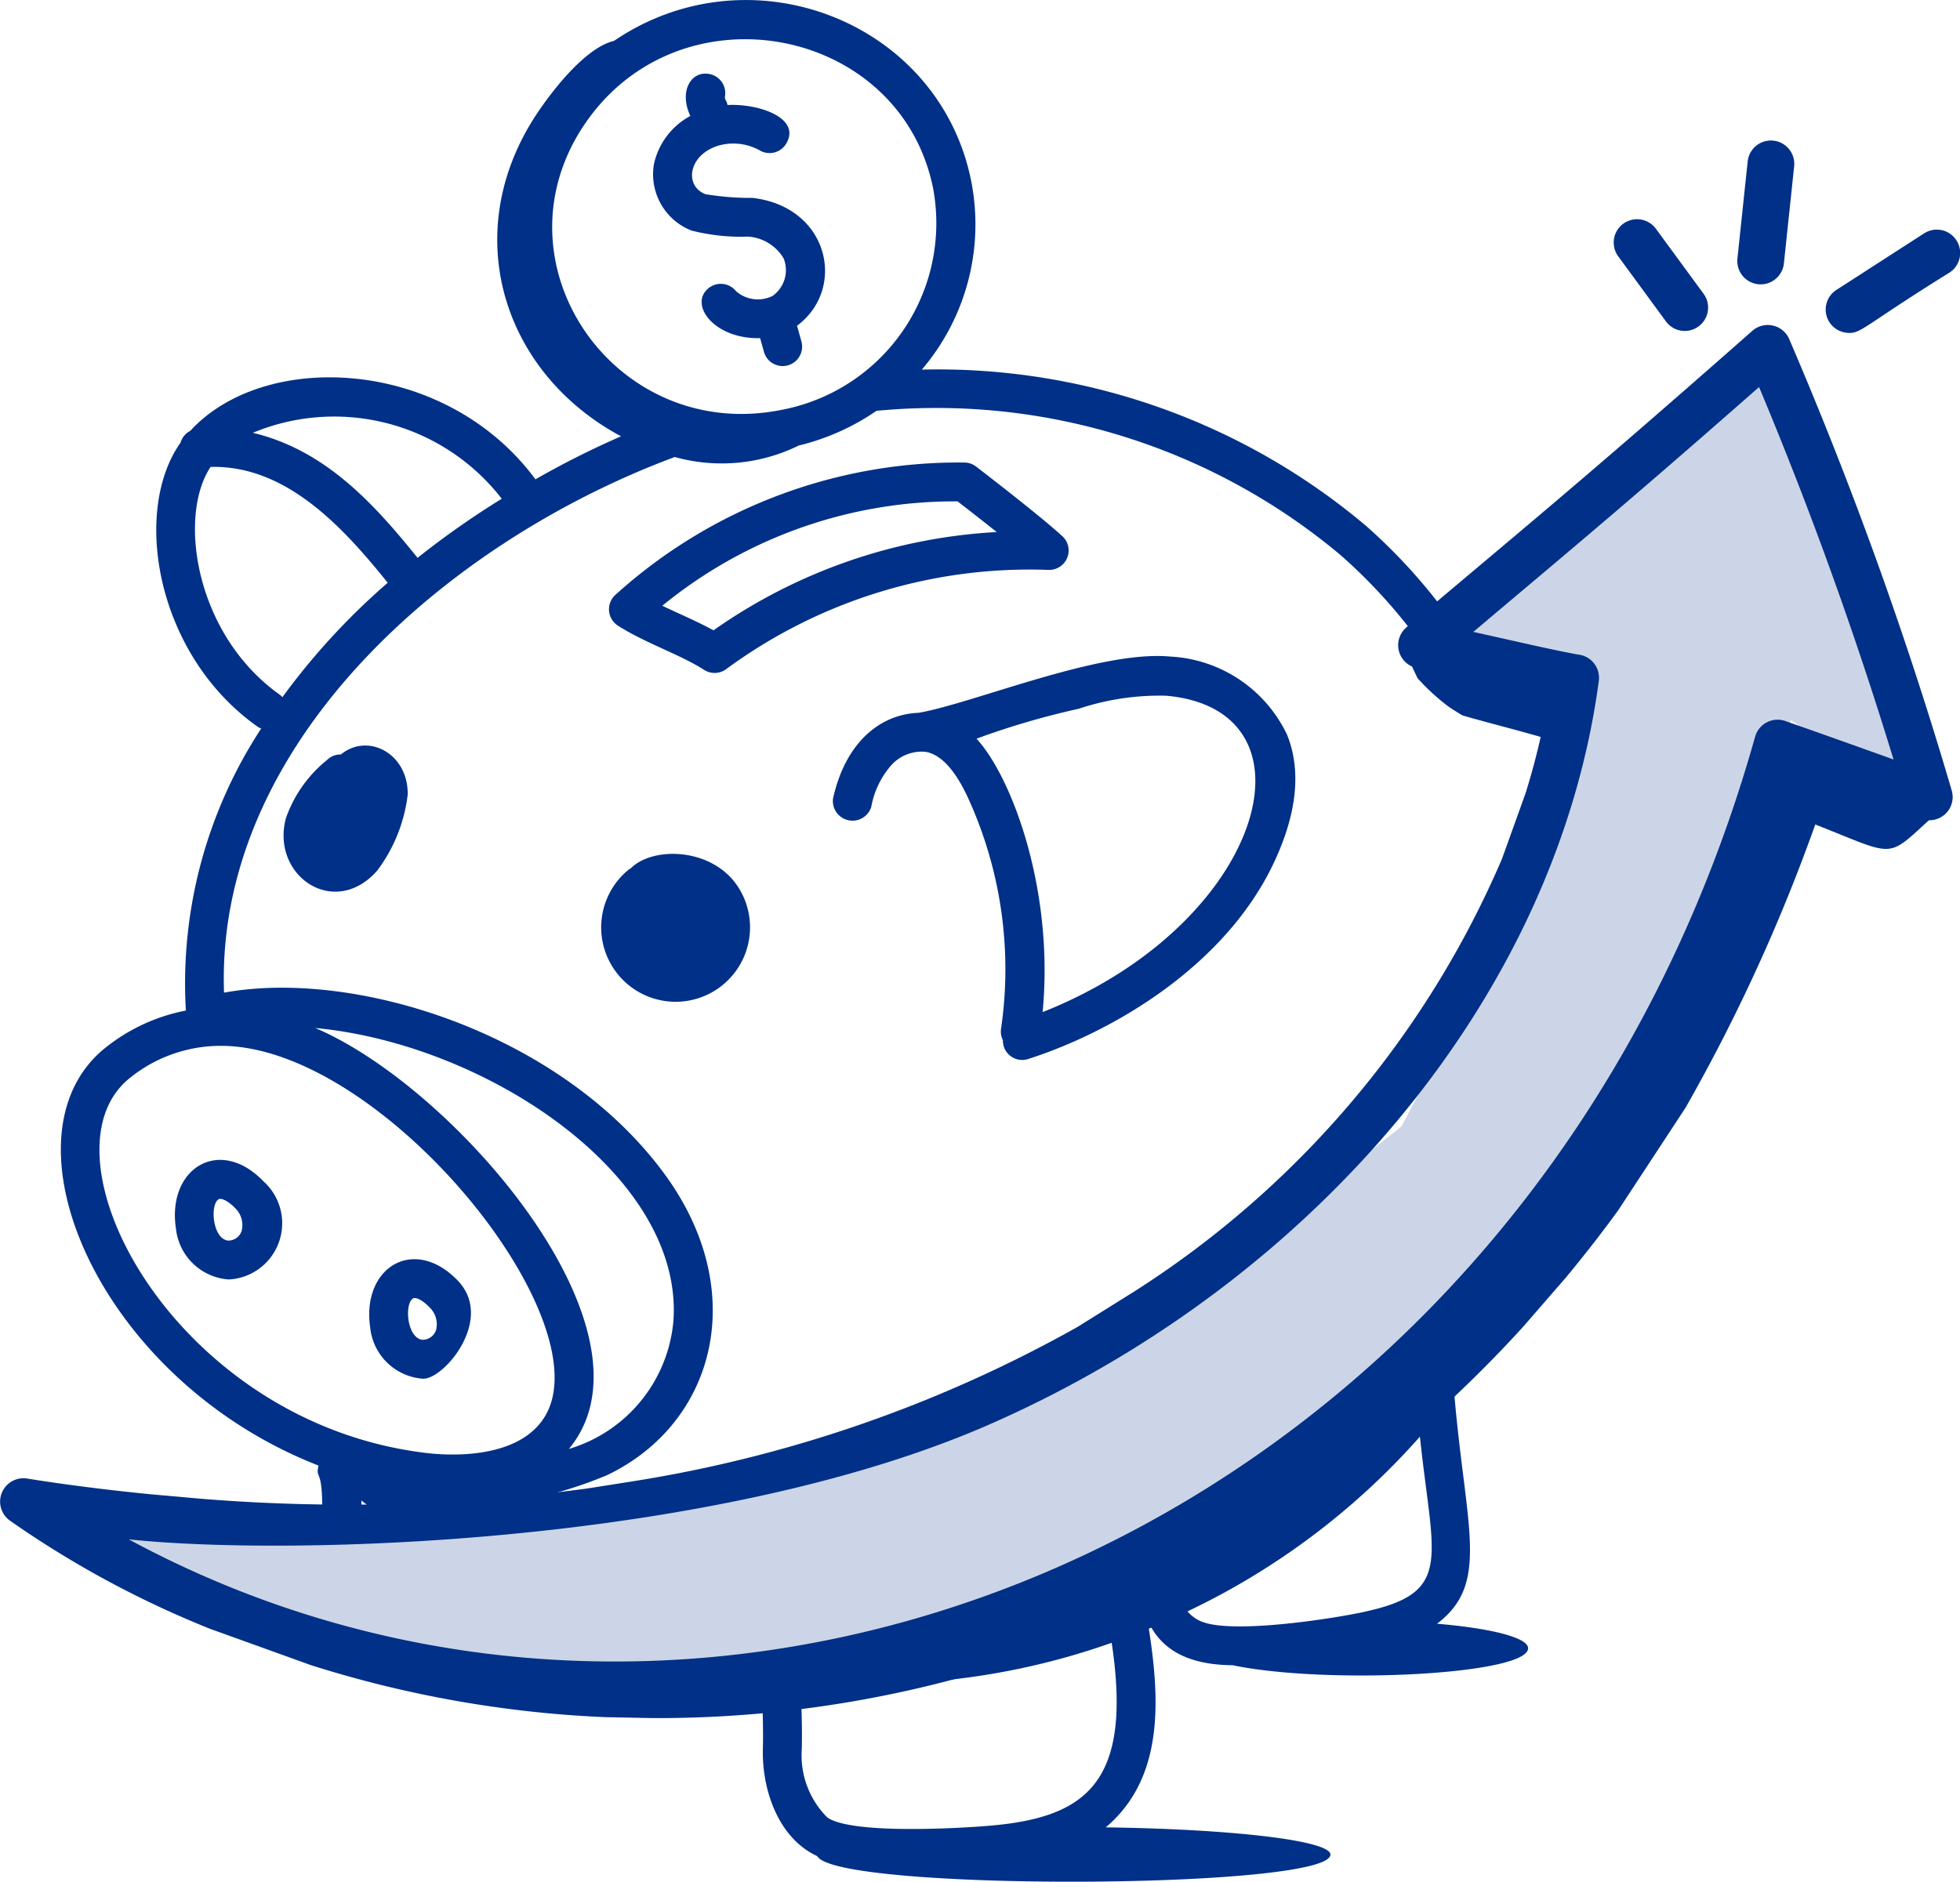
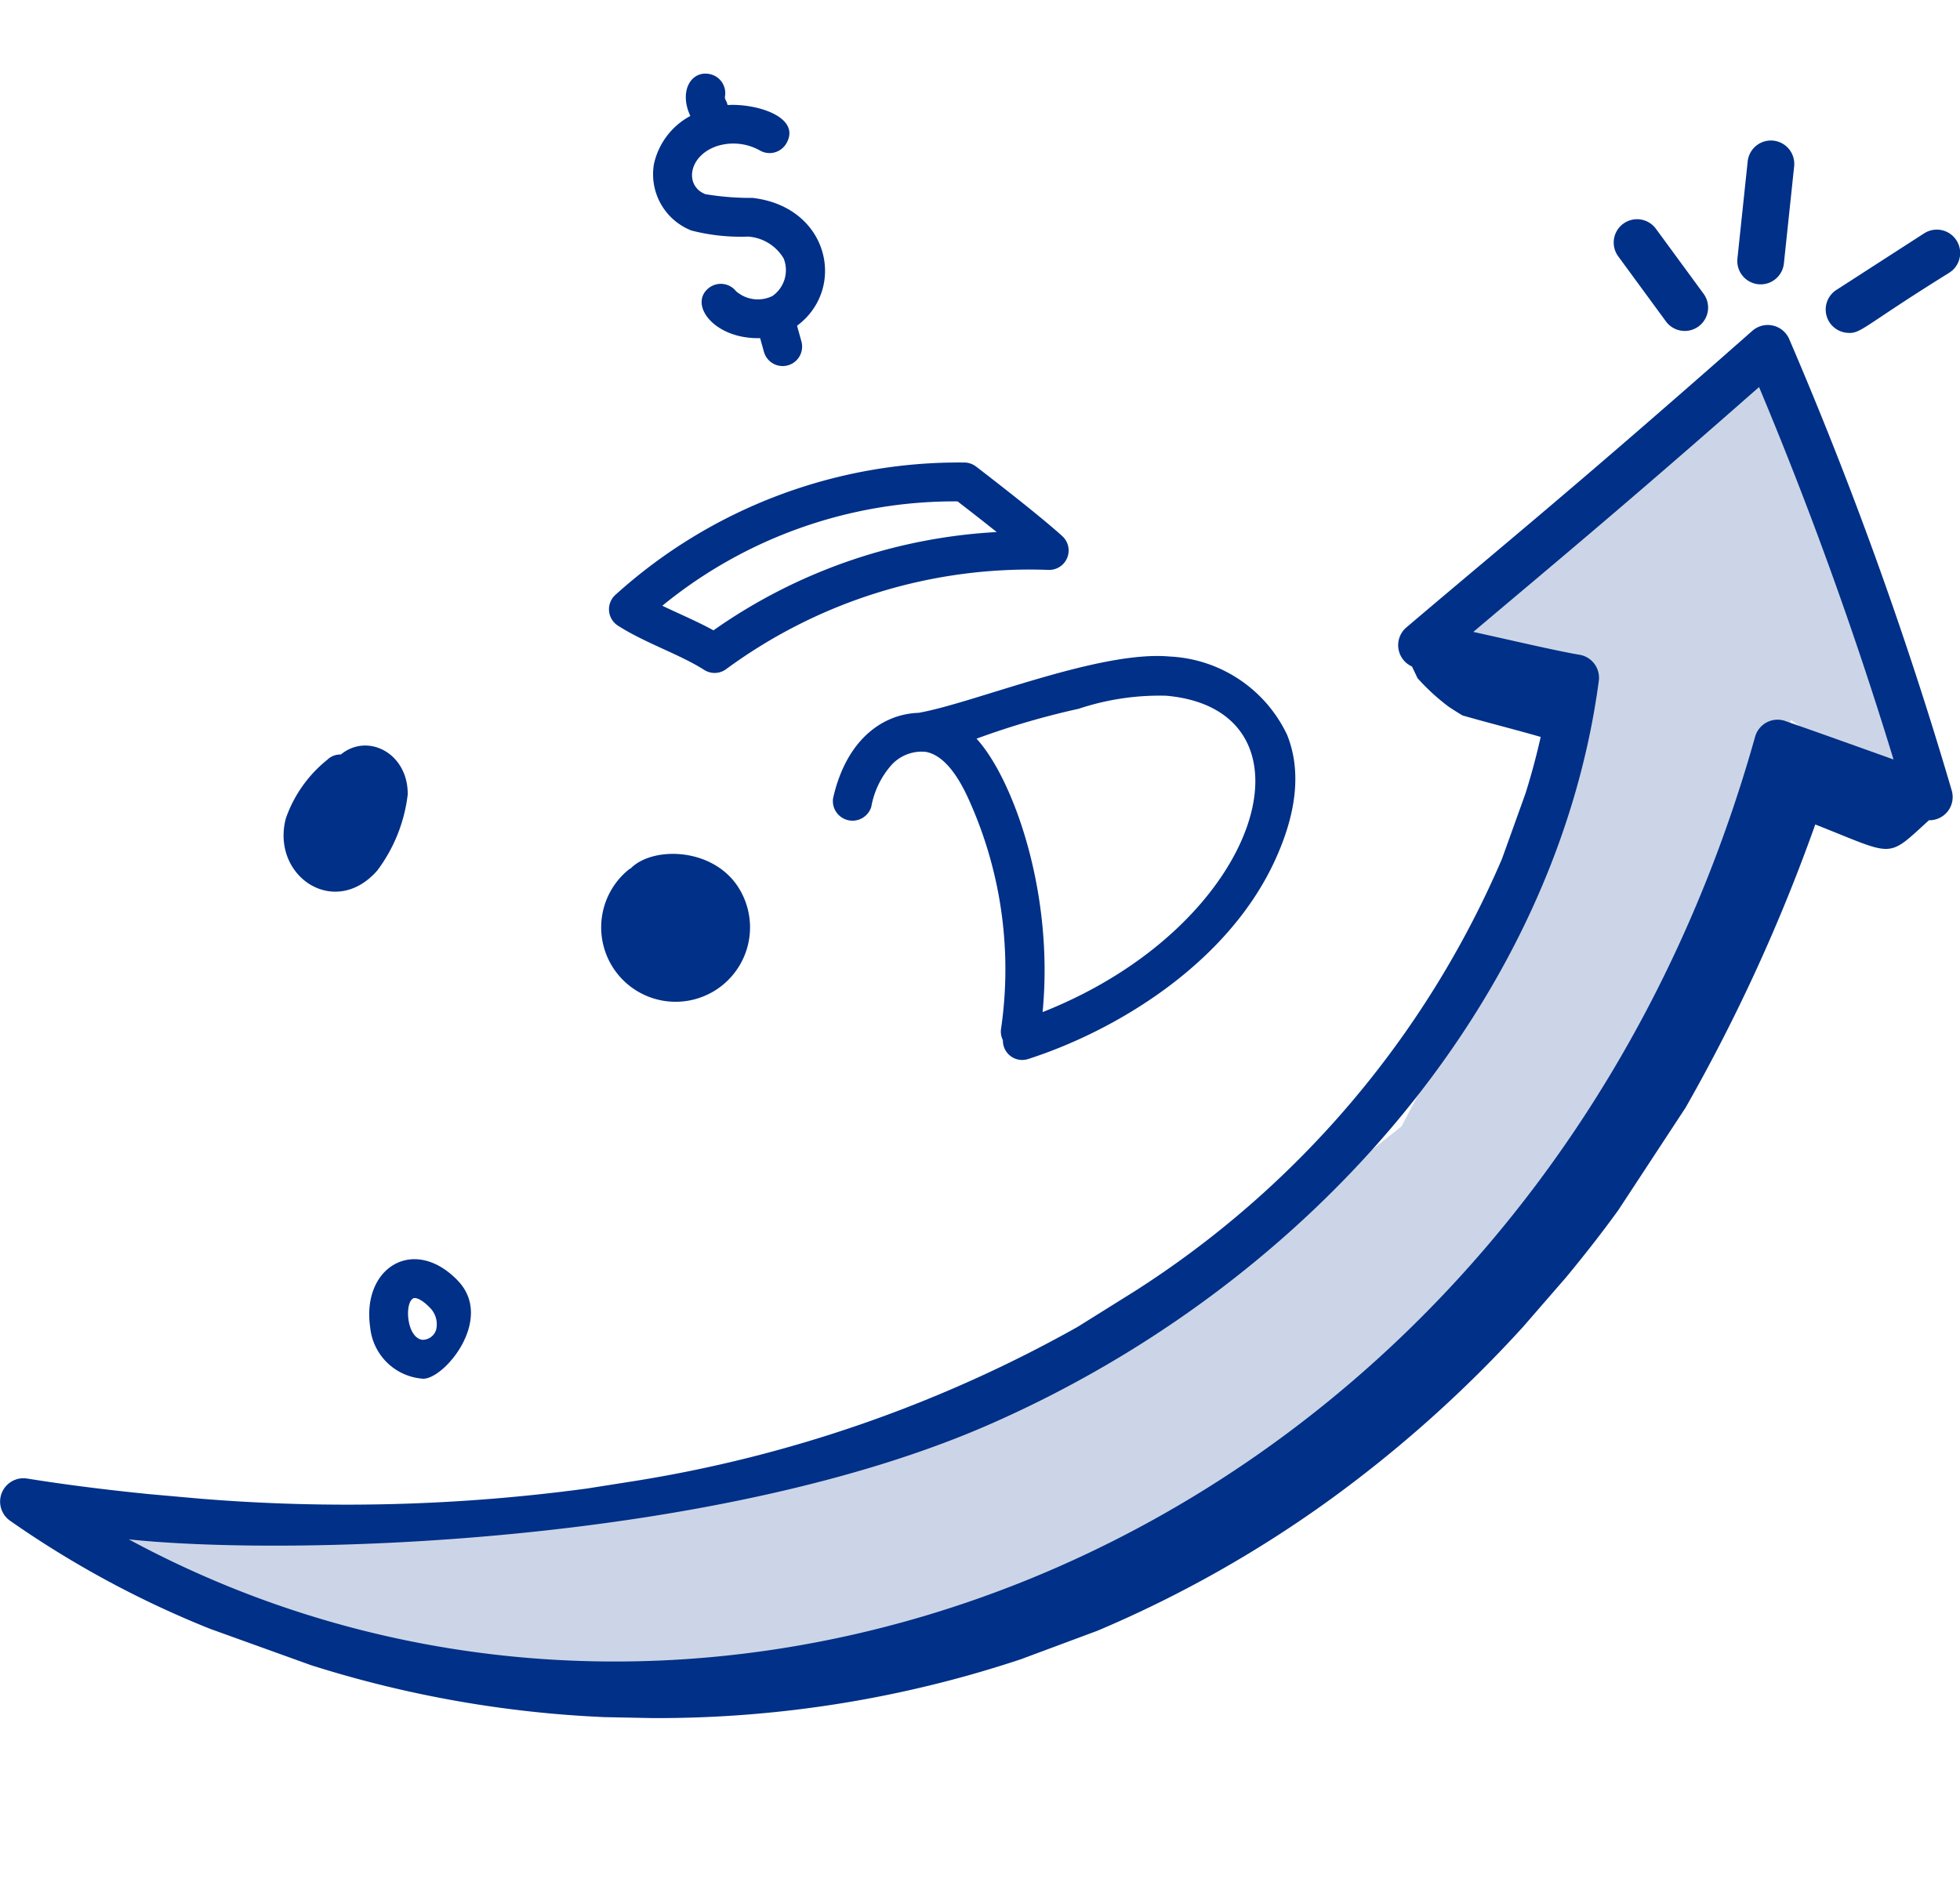
<svg xmlns="http://www.w3.org/2000/svg" id="Group_3276" data-name="Group 3276" width="92.332" height="88.664" viewBox="0 0 92.332 88.664">
  <defs>
    <clipPath id="clip-path">
      <rect id="Rectangle_1504" data-name="Rectangle 1504" width="92.332" height="88.664" fill="none" />
    </clipPath>
  </defs>
  <g id="Group_3275" data-name="Group 3275" clip-path="url(#clip-path)">
    <path id="Path_36586" data-name="Path 36586" d="M111.8,87.592c-1.742.049-3.44,1.289-4.054,4.031a.925.925,0,0,0,1.8.4,4.067,4.067,0,0,1,.944-1.964,1.927,1.927,0,0,1,1.617-.628c.717.126,1.384.846,1.984,2.141a19.4,19.4,0,0,1,1.566,10.928.889.889,0,0,0,.09.515.909.909,0,0,0,1.2.886c4.112-1.324,9.309-4.45,11.565-9.247,1.09-2.317,1.3-4.343.623-6.025a6.462,6.462,0,0,0-5.53-3.689c-3.311-.3-9.192,2.182-11.8,2.647m11.639-.8c7.469.67,4.622,10.771-5.827,14.907.552-5.738-1.447-11.077-3.113-12.883a37.219,37.219,0,0,1,4.815-1.41,12.071,12.071,0,0,1,4.125-.614" transform="translate(-68.502 -54.006)" fill="#003087" />
    <path id="Path_36587" data-name="Path 36587" d="M51.956,163.993c-2.059-2.142-4.539-.631-4.13,2.194a2.69,2.69,0,0,0,2.5,2.427c1.014,0,3.359-2.827,1.629-4.621m-1.025,2.327a.674.674,0,0,1-.653.46c-.742-.116-.841-1.748-.417-1.956.1-.048.385.033.776.439a1.1,1.1,0,0,1,.294,1.056" transform="translate(-30.388 -103.651)" fill="#003087" />
-     <path id="Path_36588" data-name="Path 36588" d="M22.683,153.336a2.685,2.685,0,0,0,2.5,2.426,2.653,2.653,0,0,0,1.627-4.623c-2.059-2.142-4.539-.631-4.129,2.2m3.1.132a.663.663,0,0,1-.653.459c-.741-.115-.843-1.747-.416-1.955.09-.043.384.031.774.436a1.11,1.11,0,0,1,.295,1.06" transform="translate(-14.397 -95.476)" fill="#003087" />
    <path id="Path_36589" data-name="Path 36589" d="M39.4,96.919a.87.87,0,0,0-.639.248,6.11,6.11,0,0,0-1.953,2.764c-.709,2.715,2.3,4.755,4.312,2.449a7.414,7.414,0,0,0,1.43-3.579c.02-1.95-1.891-2.921-3.15-1.882" transform="translate(-23.343 -61.368)" fill="#003087" />
    <path id="Path_36590" data-name="Path 36590" d="M79.2,111.192a.932.932,0,0,0-.147.1,3.506,3.506,0,1,0,5.122.674c-1.245-1.756-3.959-1.791-4.976-.774" transform="translate(-49.478 -70.284)" fill="#003087" />
    <path id="Path_36591" data-name="Path 36591" d="M96.09,60.054a.915.915,0,0,0-.553-.19A24.111,24.111,0,0,0,79.1,66.1a.916.916,0,0,0,.119,1.45c1.279.819,2.94,1.364,4.06,2.083a.915.915,0,0,0,1.037-.032,24.123,24.123,0,0,1,15.2-4.677.916.916,0,0,0,.636-1.593c-.927-.839-2.719-2.244-4.059-3.276M83.719,67.771c-.776-.429-1.668-.8-2.408-1.159A21.738,21.738,0,0,1,95.22,61.695c.583.451,1.232.956,1.843,1.445a25.59,25.59,0,0,0-13.344,4.632" transform="translate(-50.11 -38.071)" fill="#003087" />
-     <path id="Path_36592" data-name="Path 36592" d="M22.029,70.7c.57.445,1.153.871,1.743,1.287l3.251-.479q-.365-.223-.725-.454a19.918,19.918,0,0,0,7.3-1.545c5.106-2.435,6.788-8.679,2.681-14.237-4.869-6.593-14.525-9.635-20.718-8.5-.418-11.61,10.331-21.181,21.233-25.239a8.217,8.217,0,0,0,5.838-.54,11.02,11.02,0,0,0,3.664-1.636,29.626,29.626,0,0,1,21.865,6.8,25.1,25.1,0,0,1,4.1,4.615L73.5,29.689l.087-.157a26.386,26.386,0,0,0-4.228-4.754,31.286,31.286,0,0,0-20.926-7.363,10.542,10.542,0,0,0,2.327-8.877c-1.5-7.52-10.386-10.991-16.826-6.613-1.523.365-3.3,2.868-3.885,3.825-3.361,5.5-1.257,11.875,4.214,14.808a41.542,41.542,0,0,0-4.032,2.027C26,16.856,17.5,16.45,13.971,20.3a.91.91,0,0,0-.458.556C11.2,24.114,12.38,30.9,17.163,34.254a.9.9,0,0,0,.148.073,21.908,21.908,0,0,0-3.548,13.288,8.7,8.7,0,0,0-3.724,1.7c-5.292,4.1-.47,15.671,9.973,19.739-.165.766.257-.088.16,2.752l1.845.126c.011-.376.021-.783.013-1.228M32.578,5.81c4.5-6.57,14.863-4.574,16.39,3.084a8.955,8.955,0,0,1-7.159,10.421c-7.853,1.568-13.72-6.952-9.231-13.506M28.643,23.5a40.768,40.768,0,0,0-3.966,2.785c-2.139-2.666-4.417-5.094-7.76-5.892A9.979,9.979,0,0,1,28.643,23.5M14.927,22c3.548-.092,6.234,2.83,8.344,5.459a32.461,32.461,0,0,0-4.963,5.394.792.792,0,0,0-.093-.1c-4-2.81-4.851-8.409-3.287-10.754m21.8,40.266a6.923,6.923,0,0,1-4.922,6.006c4.573-5.5-5.341-17.032-11.949-19.834,8.041.748,17.382,6.947,16.872,13.828M11.16,50.763a6.8,6.8,0,0,1,4.266-1.485c7.569,0,18.024,12.885,15.251,17.46-1.245,2.059-4.57,1.843-5.557,1.727-11.956-1.4-18.551-14.143-13.961-17.7" transform="translate(-5.007 0)" fill="#003087" />
-     <path id="Path_36593" data-name="Path 36593" d="M129.468,163.5a32.124,32.124,0,0,1-12.941,10.966l-.2.174-.353.084a31.274,31.274,0,0,1-9.956,2.572L99.1,179.346l-1.429.094c.106.016.212.037.318.052.048,1.367.093,2.468.067,3.43-.052,1.928.728,4.225,2.561,5.06.873,1.665,24.175,1.577,24.175-.073,0-.659-4.619-1.2-10.585-1.281,2.726-2.3,2.564-5.941,2.03-9.362l.122-.049c.779,1.357,2.257,1.759,3.821,1.771,4.452.926,13.924.451,13.924-.8,0-.5-1.748-.94-4.291-1.154,2.508-1.9,1.353-4.482.814-10.825a29.185,29.185,0,0,0,4.238-8.136l-1.8,2.378Zm-20.614,23.041c-1.394.127-6.625.436-7.767-.383a4.133,4.133,0,0,1-1.2-3.189c.028-1.014-.017-2.13-.058-3.263a33.864,33.864,0,0,0,14.659-1.775c.982,6.537-1.166,8.205-5.637,8.61m17.576-10.075c-1.6.348-6.159,1.042-7.654.485a1.674,1.674,0,0,1-.714-.5,34.187,34.187,0,0,0,10.949-8.232c.6,5.765,1.6,7.334-2.581,8.244" transform="translate(-62.118 -100.527)" fill="#003087" />
    <path id="Path_36594" data-name="Path 36594" d="M89.731,22.661a.916.916,0,0,0,1.766-.486l-.21-.758c2.344-1.746,1.512-5.6-2.092-6.023a12.9,12.9,0,0,1-2.226-.176c-1-.388-.811-1.829.577-2.276a2.557,2.557,0,0,1,1.995.22.913.913,0,0,0,1.247-.345c.689-1.212-1.351-1.878-2.775-1.8a.855.855,0,0,0-.086-.228.265.265,0,0,1-.036-.179.913.913,0,0,0-.748-1.056c-.839-.153-1.434.8-.884,1.979A3.4,3.4,0,0,0,84.545,13.8a2.849,2.849,0,0,0,1.76,3.129,9.323,9.323,0,0,0,2.677.288,2.115,2.115,0,0,1,1.674,1.03,1.488,1.488,0,0,1-.527,1.768,1.559,1.559,0,0,1-1.719-.228.917.917,0,0,0-1.287-.144c-.956.765.249,2.412,2.424,2.359Z" transform="translate(-53.739 -6.069)" fill="#003087" />
    <path id="Path_36595" data-name="Path 36595" d="M148.485,203.12c-.186.087-.371.175-.558.258l.353-.084Z" transform="translate(-94.076 -129.177)" fill="#e5eaf3" />
    <path id="Path_36596" data-name="Path 36596" d="M88.9,46.921,72.1,61.2l6.014,1.013.05,2.307-1.69,8.628L71.33,82.917,57.5,93.838,42.569,99.1l-18.5,2.725L8.351,100.754l8.413,5.315,14.456,3.295,11.348-.748,10.312-3.054,6.905-1.649,16.752-14.2,9.512-12.6L89.68,63.767l6.772,4.676Z" transform="translate(-5.311 -29.84)" fill="#ccd5e7" />
    <path id="Path_36597" data-name="Path 36597" d="M79.406,78.94A83.416,83.416,0,0,0,85.514,65.6c3.777,1.483,3.329,1.651,5.355-.2a1.094,1.094,0,0,0,1.072-1.406,187.923,187.923,0,0,0-7.657-21.27,1.1,1.1,0,0,0-1.735-.384c-8.383,7.394-11.5,9.9-16.3,13.977a1.1,1.1,0,0,0,.267,1.839c.087.183.175.365.262.55a10.094,10.094,0,0,0,1.456,1.337c.221.151.441.284.655.416,1.24.359,2.45.656,3.69,1.016q-.3,1.337-.713,2.654l-1.11,3.09A45.368,45.368,0,0,1,53.44,87.6l-2.68,1.674a62.814,62.814,0,0,1-20.9,7.266l-2.2.347a84.711,84.711,0,0,1-18.2.482l-2.422-.216c-1.889-.189-3.813-.423-5.771-.737A1.1,1.1,0,0,0,.467,98.4,46.635,46.635,0,0,0,9.9,103.5l4.756,1.713a53.368,53.368,0,0,0,13.835,2.447l2.23.044a54.26,54.26,0,0,0,17.36-2.768l3.628-1.351a55.813,55.813,0,0,0,10.983-6.2,59.688,59.688,0,0,0,9.056-8.114l2.036-2.345c.847-1.026,1.669-2.072,2.449-3.151M84.1,60.723a1.1,1.1,0,0,0-1.42.742c-10.461,37.211-48.4,53.059-76.615,37.818,7.77.82,27.947.234,40.852-5.55,15.017-6.694,26.418-20.055,28.4-34.9a1.1,1.1,0,0,0-.912-1.231c-1.053-.173-3.386-.723-5-1.076,4.3-3.632,7.166-6,13.461-11.537A185.211,185.211,0,0,1,89.2,62.537c-1.888-.676-3.736-1.338-5.106-1.814" transform="translate(0 -26.752)" fill="#003087" />
    <path id="Path_36598" data-name="Path 36598" d="M209.273,28.584a1.1,1.1,0,0,0-.237,1.538l2.246,3.064a1.1,1.1,0,0,0,1.775-1.3l-2.246-3.064a1.1,1.1,0,0,0-1.539-.236" transform="translate(-132.804 -18.043)" fill="#003087" />
    <path id="Path_36599" data-name="Path 36599" d="M225.3,19.177l-.483,4.575a1.1,1.1,0,1,0,2.189.231l.483-4.576a1.1,1.1,0,0,0-2.189-.231" transform="translate(-142.97 -11.57)" fill="#003087" />
    <path id="Path_36600" data-name="Path 36600" d="M240.889,29.909l-4.126,2.661a1.1,1.1,0,0,0,.482,2.019c.676.071.688-.252,4.836-2.83a1.1,1.1,0,1,0-1.192-1.849" transform="translate(-150.253 -18.91)" fill="#003087" />
  </g>
</svg>